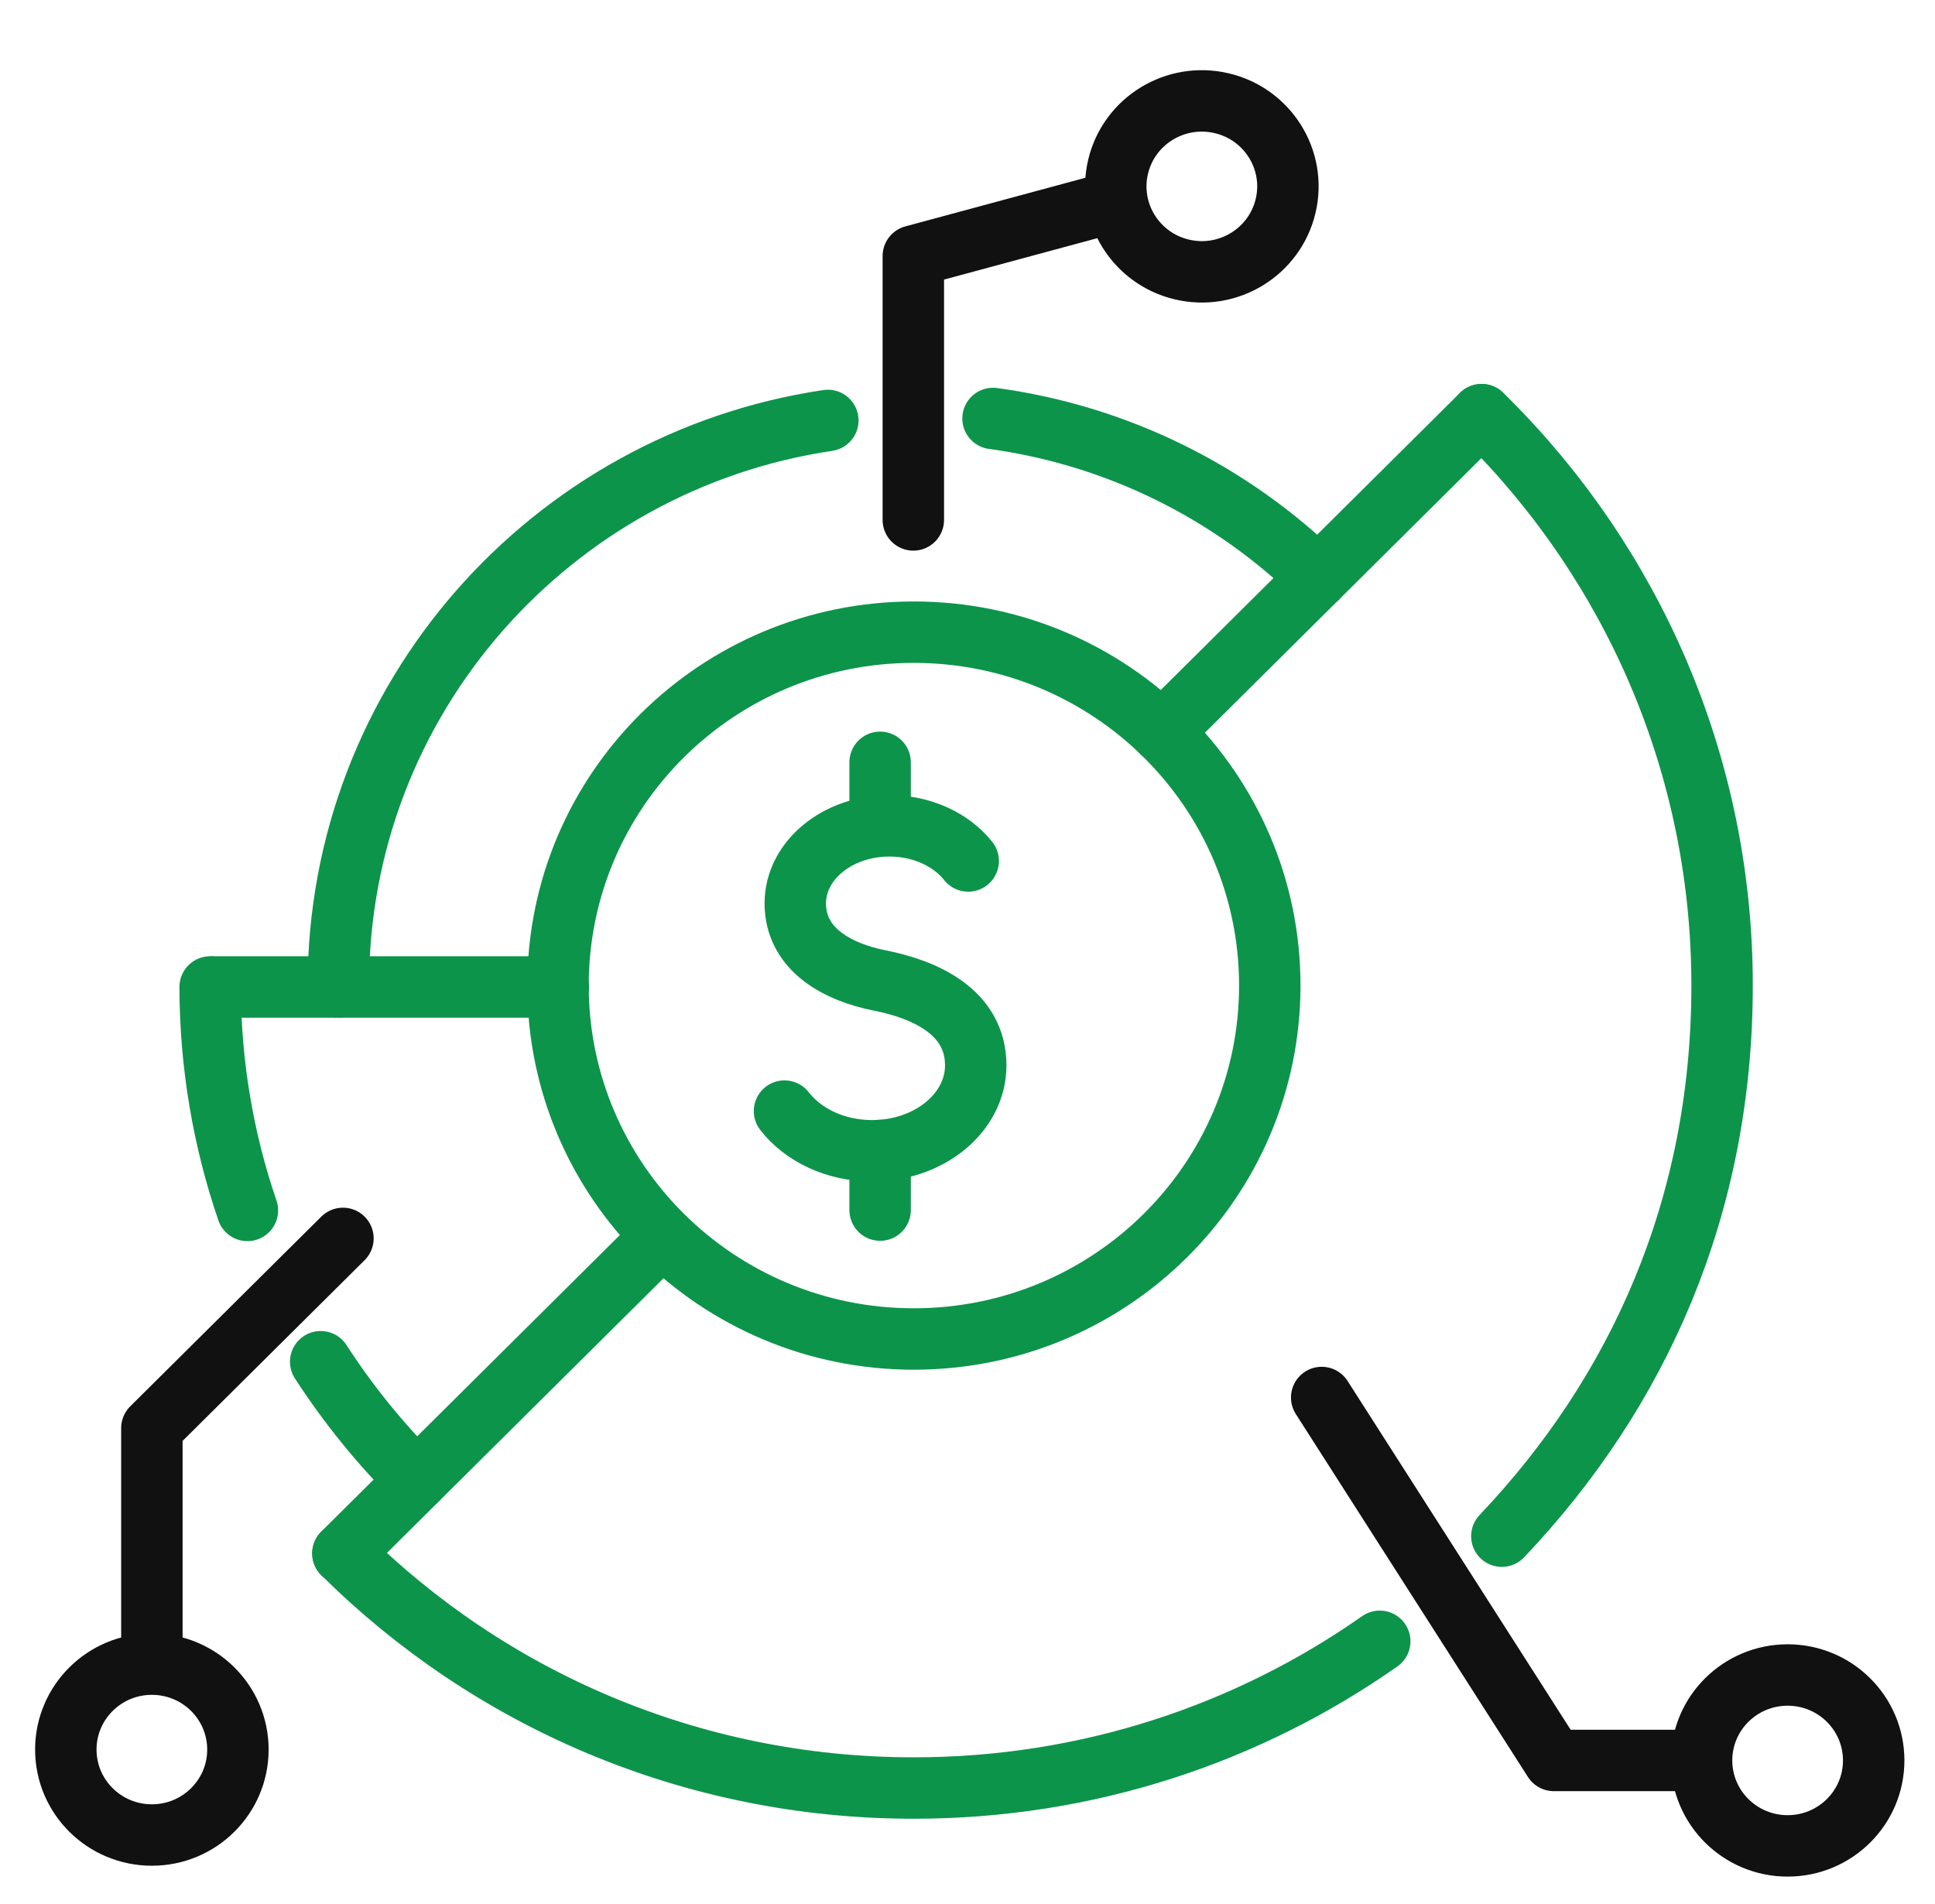
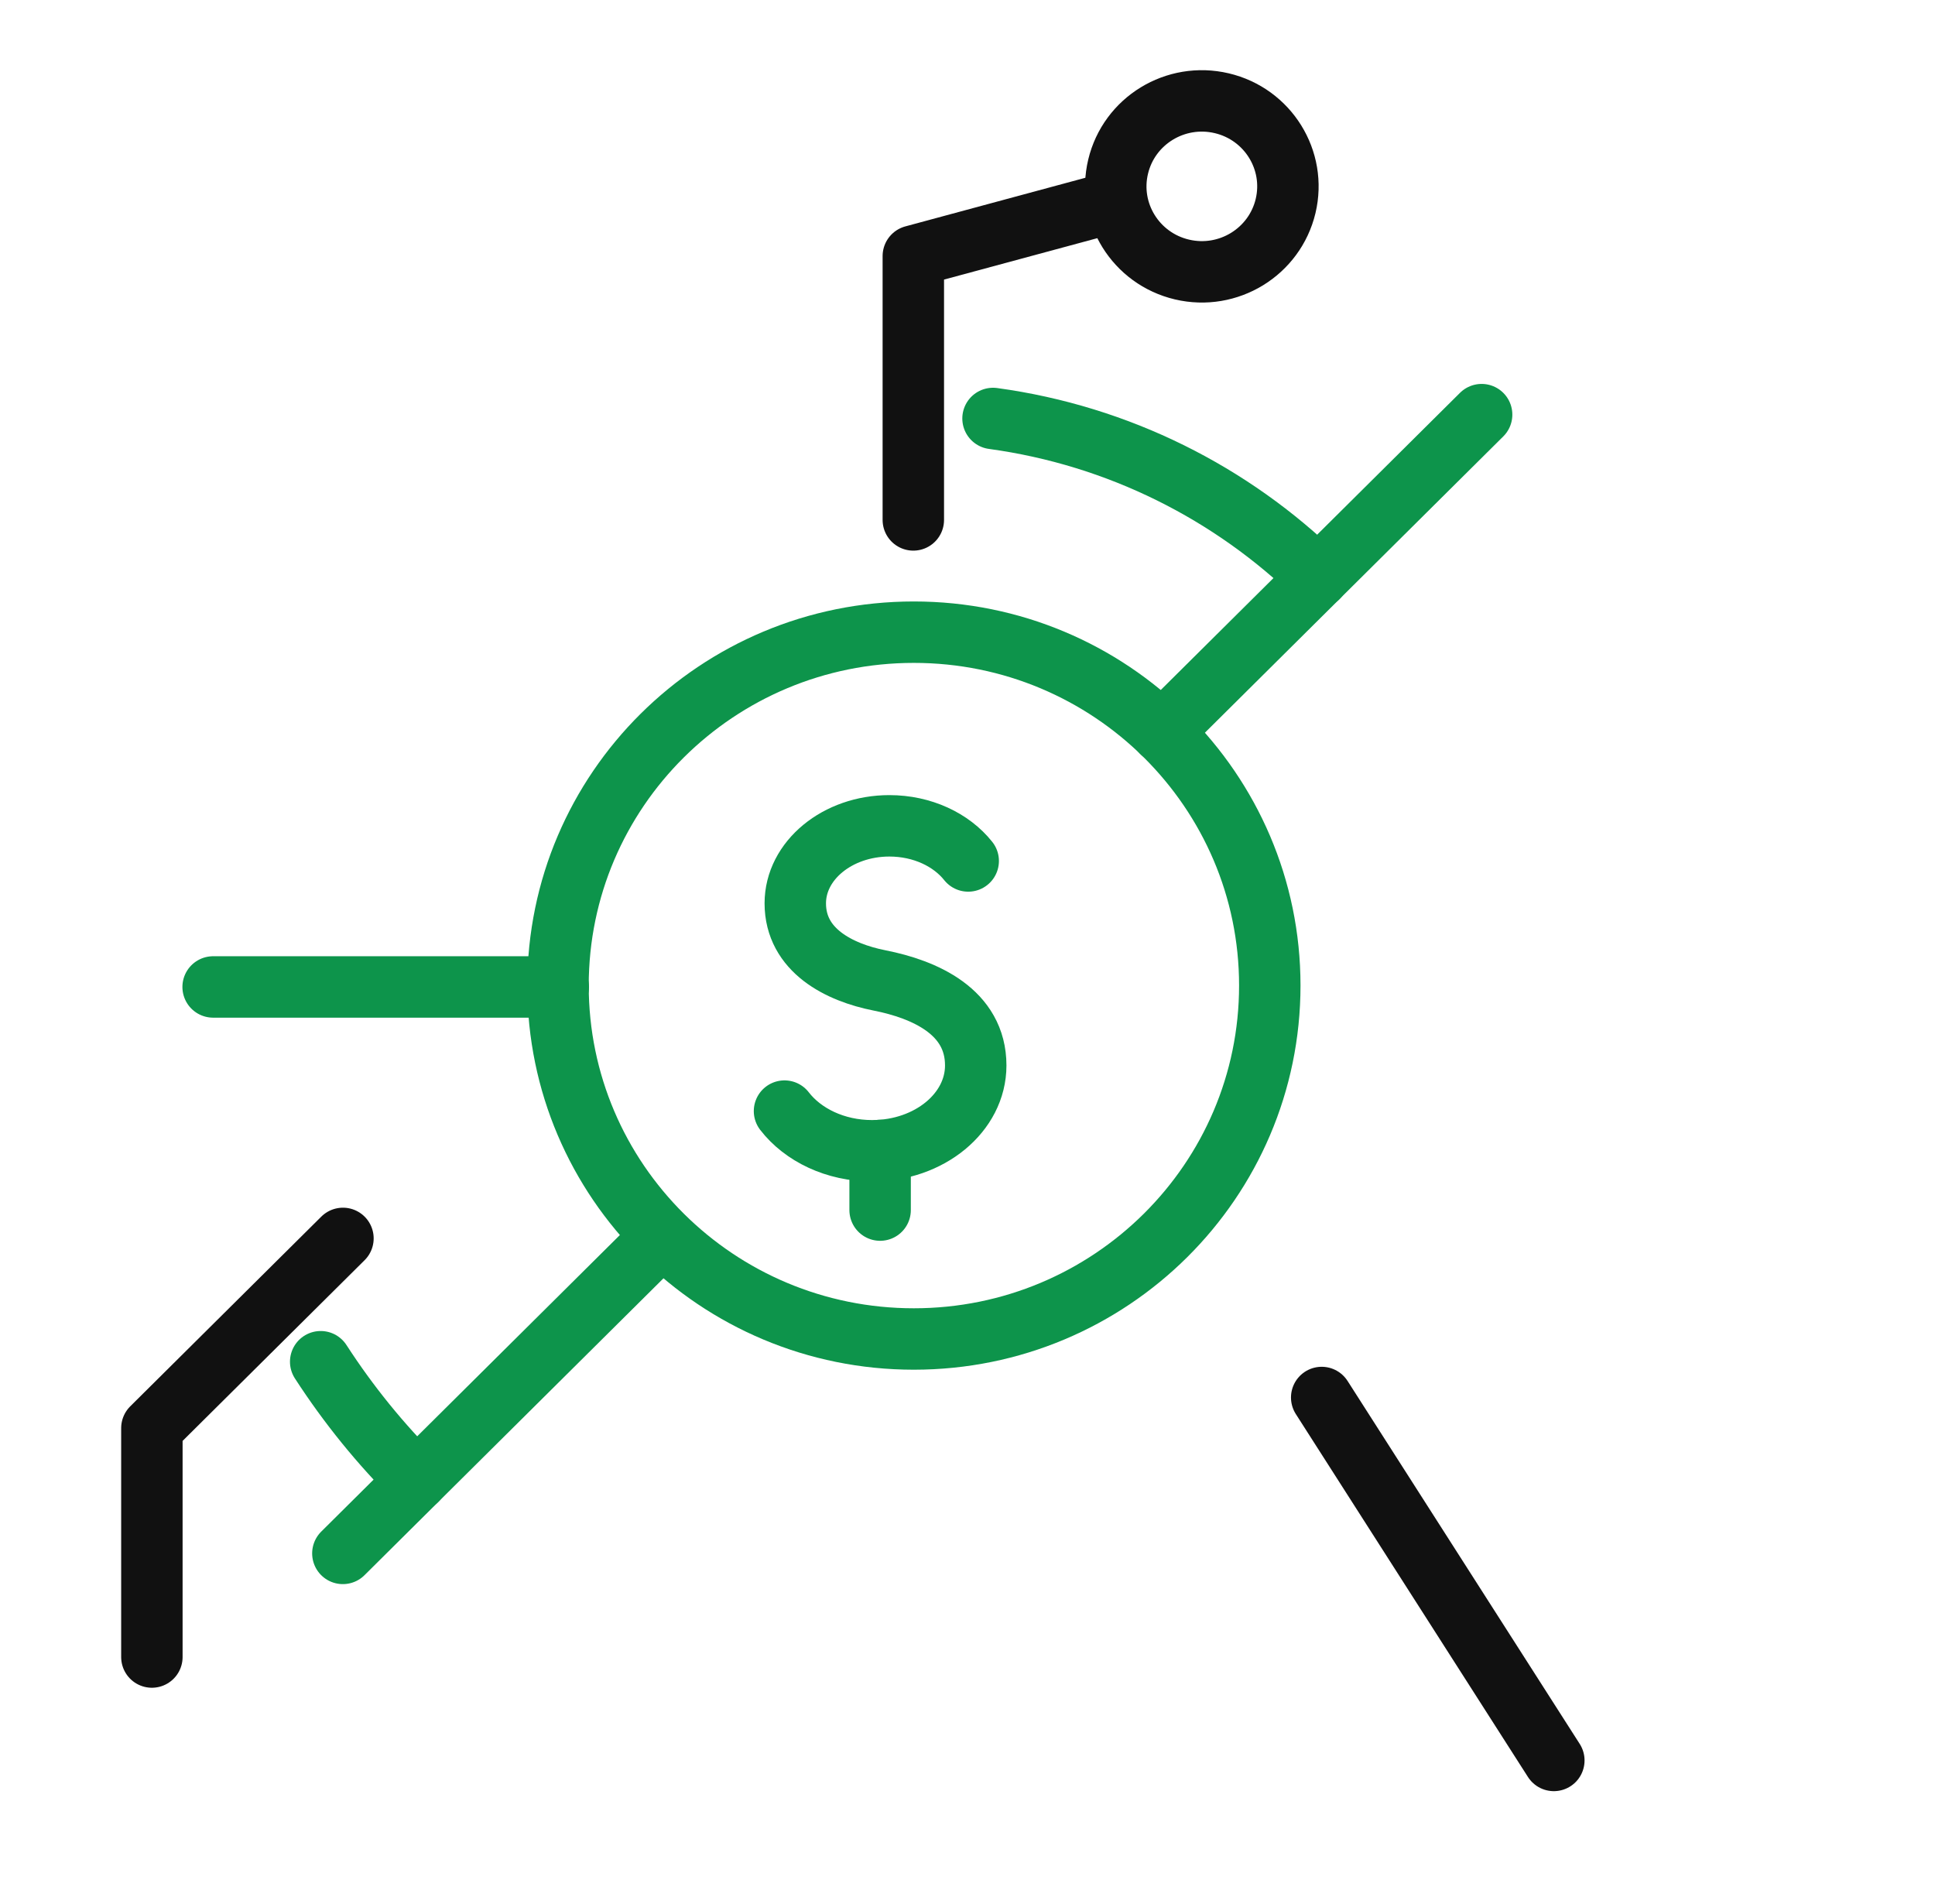
<svg xmlns="http://www.w3.org/2000/svg" width="63" height="62" viewBox="0 0 63 62" fill="none">
  <g clip-path="url(#clip0_56630_981)">
    <path d="M41.342 32.087C41.342 38.441 36.154 43.596 29.752 43.596C23.351 43.596 18.168 38.444 18.168 32.087C18.168 25.73 23.353 20.583 29.752 20.583C36.151 20.583 41.342 25.735 41.342 32.087Z" stroke="#0D944B" stroke-width="2" stroke-linecap="round" stroke-linejoin="round" />
    <path d="M32.331 13.625C36.424 14.184 40.1 16.054 42.909 18.796" stroke="#0D944B" stroke-width="2" stroke-linecap="round" stroke-linejoin="round" />
-     <path d="M8.055 39.41C7.274 37.126 6.847 34.681 6.842 32.134" stroke="#0D944B" stroke-width="2" stroke-linecap="round" stroke-linejoin="round" />
    <path d="M13.568 48.189C12.393 47.024 11.344 45.732 10.441 44.336" stroke="#0D944B" stroke-width="2" stroke-linecap="round" stroke-linejoin="round" />
-     <path d="M11.016 32.134V32.087C11.016 22.759 17.933 15.03 26.953 13.689M44.922 53.439C40.634 56.448 35.401 58.216 29.752 58.216H29.736C22.484 58.214 15.919 55.297 11.166 50.577M48.239 13.5C48.284 13.54 48.33 13.585 48.372 13.628C53.128 18.357 56.068 24.881 56.068 32.087C56.068 39.292 53.342 45.335 48.897 50.016" stroke="#0D944B" stroke-width="2" stroke-linecap="round" stroke-linejoin="round" />
    <path d="M11.163 50.577L21.387 40.424" stroke="#0D944B" stroke-width="2" stroke-linecap="round" stroke-linejoin="round" />
    <path d="M6.939 32.134H18.177" stroke="#0D944B" stroke-width="2" stroke-linecap="round" stroke-linejoin="round" />
    <path d="M37.828 23.839L48.239 13.5" stroke="#0D944B" stroke-width="2" stroke-linecap="round" stroke-linejoin="round" />
-     <path d="M43.032 45.501L50.59 57.318H55.199" stroke="#111111" stroke-width="2" stroke-linecap="round" stroke-linejoin="round" />
-     <path d="M58.202 60.1C59.749 60.1 61.004 58.854 61.004 57.318C61.004 55.781 59.749 54.536 58.202 54.536C56.655 54.536 55.4 55.781 55.4 57.318C55.4 58.854 56.655 60.1 58.202 60.1Z" stroke="#111111" stroke-width="2" stroke-linecap="round" stroke-linejoin="round" />
-     <path d="M4.945 59.746C6.492 59.746 7.746 58.501 7.746 56.964C7.746 55.428 6.492 54.182 4.945 54.182C3.397 54.182 2.143 55.428 2.143 56.964C2.143 58.501 3.397 59.746 4.945 59.746Z" stroke="#111111" stroke-width="2" stroke-linecap="round" stroke-linejoin="round" />
+     <path d="M43.032 45.501L50.59 57.318" stroke="#111111" stroke-width="2" stroke-linecap="round" stroke-linejoin="round" />
    <path d="M41.856 6.71C42.213 5.215 41.282 3.715 39.777 3.361C38.271 3.006 36.761 3.93 36.404 5.425C36.046 6.92 36.977 8.42 38.483 8.775C39.988 9.13 41.498 8.205 41.856 6.71Z" stroke="#111111" stroke-width="2" stroke-linecap="round" stroke-linejoin="round" />
    <path d="M29.736 16.928V8.337L36.329 6.556" stroke="#111111" stroke-width="2" stroke-linecap="round" stroke-linejoin="round" />
    <path d="M11.166 40.321L4.945 46.498V53.951" stroke="#111111" stroke-width="2" stroke-linecap="round" stroke-linejoin="round" />
    <path d="M25.542 36.176C26.14 36.951 27.195 37.468 28.394 37.468C30.258 37.468 31.768 36.225 31.768 34.69C31.768 32.941 30.106 32.212 28.638 31.922C27.325 31.663 25.893 30.946 25.893 29.411C25.893 28.018 27.266 26.888 28.956 26.888C30.03 26.888 30.975 27.343 31.523 28.032" stroke="#0D944B" stroke-width="2" stroke-linecap="round" stroke-linejoin="round" />
    <path d="M28.655 39.399V37.458" stroke="#0D944B" stroke-width="2" stroke-linecap="round" stroke-linejoin="round" />
-     <path d="M28.655 24.82V26.869" stroke="#0D944B" stroke-width="2" stroke-linecap="round" stroke-linejoin="round" />
  </g>
  <defs>
    <clipPath id="clip0_56630_981">
      <rect width="62" height="61" fill="white" transform="translate(0.667 0.5)" />
    </clipPath>
  </defs>
</svg>